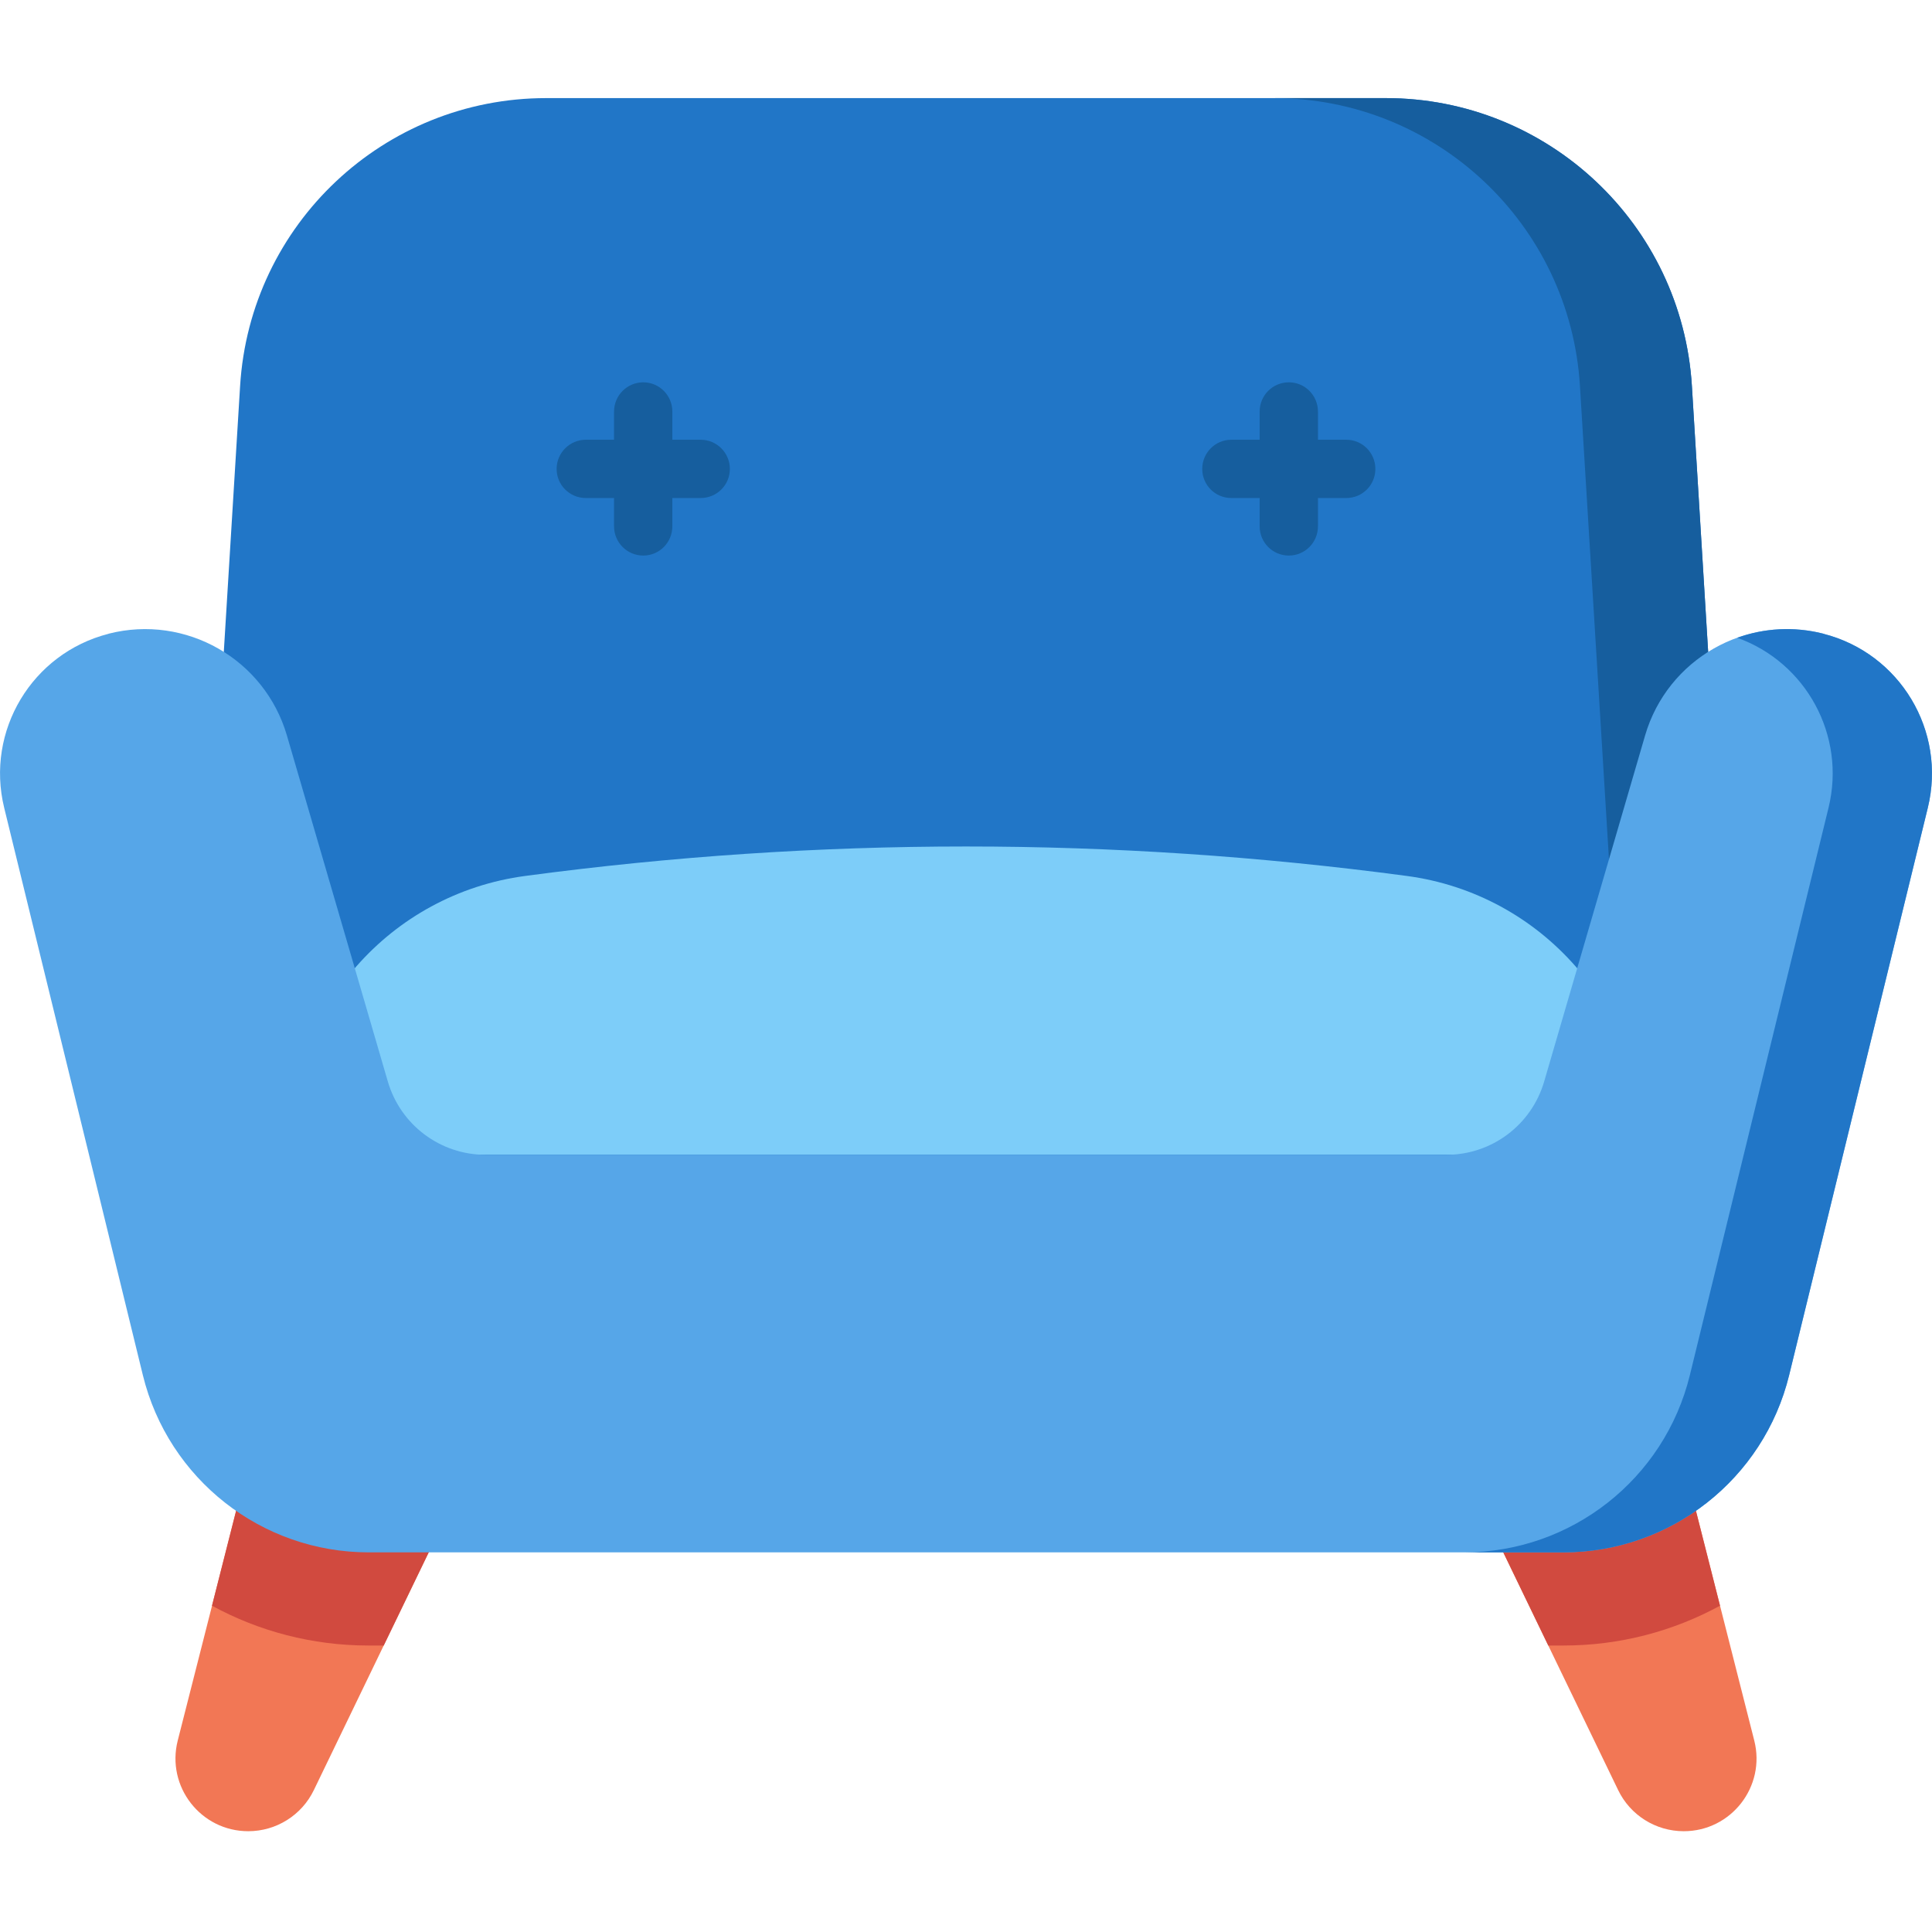
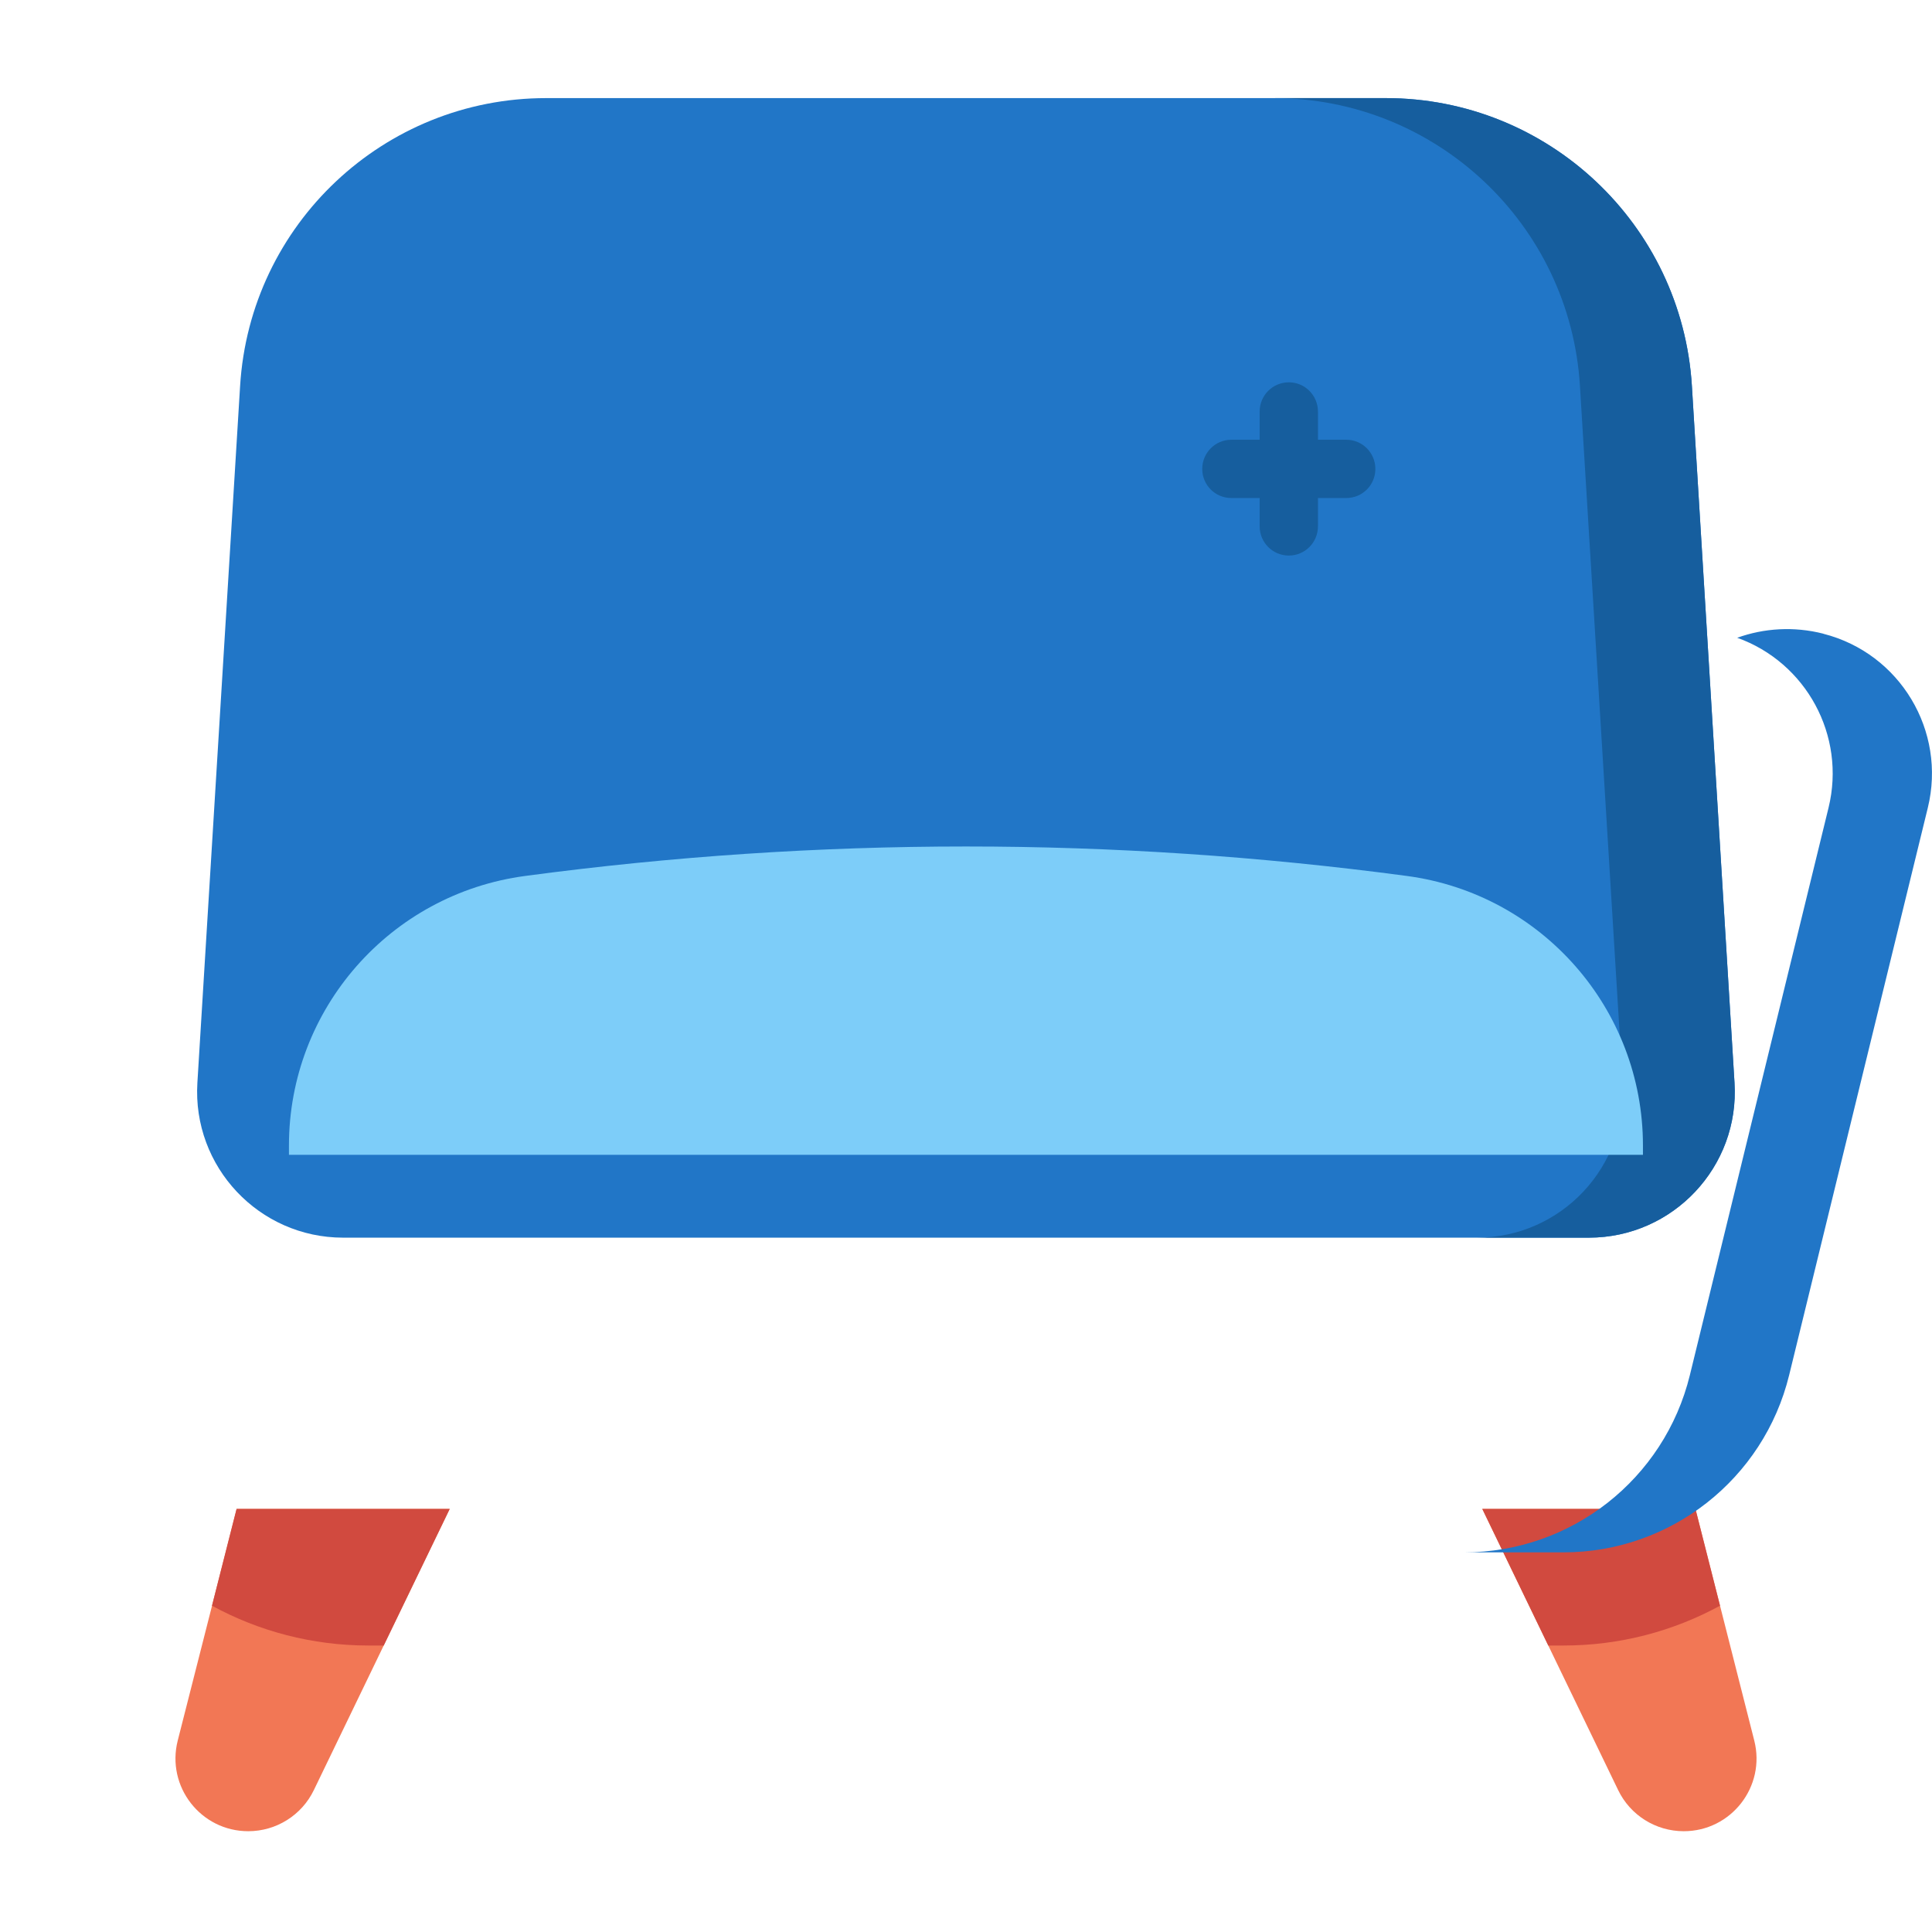
<svg xmlns="http://www.w3.org/2000/svg" width="18" height="18" viewBox="0 0 18 18" fill="none">
  <g clip-path="url(#clip0_3856_4210)">
    <path d="M2.237 3.596L1.839 10.088C1.791 10.87 2.413 11.531 3.197 11.531H14.803C15.587 11.531 16.209 10.87 16.16 10.088L15.763 3.596C15.67 2.089 14.421 0.914 12.911 0.914H5.088C3.578 0.914 2.329 2.089 2.237 3.596Z" fill="#2176C7" />
    <path d="M16.16 10.088L15.763 3.596C15.67 2.089 14.421 0.914 12.911 0.914H11.869C13.378 0.914 14.628 2.089 14.72 3.596L15.118 10.088C15.166 10.87 14.544 11.531 13.76 11.531H14.803C15.587 11.531 16.209 10.87 16.16 10.088Z" fill="#165E9E" />
    <path d="M2.313 17.061C1.871 17.061 1.547 16.645 1.656 16.216L2.205 14.058H4.19L2.924 16.678C2.811 16.912 2.574 17.061 2.313 17.061Z" fill="#F27755" />
    <path d="M15.687 17.061C16.129 17.061 16.453 16.645 16.344 16.216L15.796 14.058H13.81L15.076 16.678C15.189 16.912 15.426 17.061 15.687 17.061Z" fill="#F27755" />
    <path d="M2.204 14.058L1.975 14.96C2.411 15.198 2.909 15.331 3.434 15.331H3.575L4.19 14.058H2.204Z" fill="#D14A3F" />
-     <path d="M15.796 14.058H13.81L14.425 15.331H14.566C15.091 15.331 15.589 15.198 16.025 14.96L15.796 14.058Z" fill="#D14A3F" />
+     <path d="M15.796 14.058H13.81L14.425 15.331H14.566C15.091 15.331 15.589 15.198 16.025 14.96L15.796 14.058" fill="#D14A3F" />
    <path d="M4.893 8.161C7.631 7.795 10.369 7.795 13.107 8.161C14.366 8.329 15.307 9.402 15.307 10.673V10.759H2.692V10.673C2.692 9.402 3.634 8.329 4.893 8.161Z" fill="#7DCDF9" />
-     <path d="M7.001 14.463H3.434C2.437 14.463 1.568 13.781 1.331 12.812L1.014 11.514L0.039 7.526C-0.136 6.81 0.298 6.087 1.011 5.905L1.012 5.904C1.73 5.721 2.465 6.14 2.673 6.852L3.613 10.075C3.731 10.481 4.102 10.759 4.524 10.759H13.476C13.898 10.759 14.269 10.481 14.387 10.075L15.327 6.852C15.535 6.14 16.27 5.721 16.988 5.904L16.989 5.905C17.702 6.087 18.136 6.81 17.961 7.526L16.986 11.515L16.669 12.812C16.432 13.781 15.563 14.463 14.566 14.463H7.001Z" fill="#56A6E8" />
    <path d="M16.989 5.905L16.988 5.904C16.713 5.834 16.435 5.852 16.185 5.942C16.826 6.171 17.201 6.852 17.036 7.526L16.061 11.515L15.744 12.812C15.507 13.781 14.638 14.463 13.641 14.463H14.566C15.563 14.463 16.432 13.781 16.669 12.812L16.986 11.515L17.961 7.526C18.136 6.81 17.702 6.087 16.989 5.905Z" fill="#2176C7" />
-     <path d="M6.528 4.097H6.264V3.834C6.264 3.684 6.143 3.562 5.993 3.562C5.843 3.562 5.721 3.684 5.721 3.834V4.097H5.458C5.308 4.097 5.186 4.219 5.186 4.369C5.186 4.519 5.308 4.64 5.458 4.64H5.721V4.904C5.721 5.054 5.843 5.176 5.993 5.176C6.143 5.176 6.264 5.054 6.264 4.904V4.64H6.528C6.678 4.64 6.8 4.519 6.8 4.369C6.8 4.219 6.678 4.097 6.528 4.097Z" fill="#165E9E" />
    <path d="M12.543 4.097H12.279V3.834C12.279 3.684 12.158 3.562 12.008 3.562C11.857 3.562 11.736 3.684 11.736 3.834V4.097H11.472C11.322 4.097 11.201 4.219 11.201 4.369C11.201 4.519 11.322 4.64 11.472 4.64H11.736V4.904C11.736 5.054 11.857 5.176 12.008 5.176C12.158 5.176 12.279 5.054 12.279 4.904V4.64H12.543C12.693 4.64 12.814 4.519 12.814 4.369C12.814 4.219 12.693 4.097 12.543 4.097Z" fill="#165E9E" />
  </g>
  <defs>
    <clipPath id="clip0_3856_4210">
      <rect width="18" height="18" fill="white" />
    </clipPath>
  </defs>
</svg>